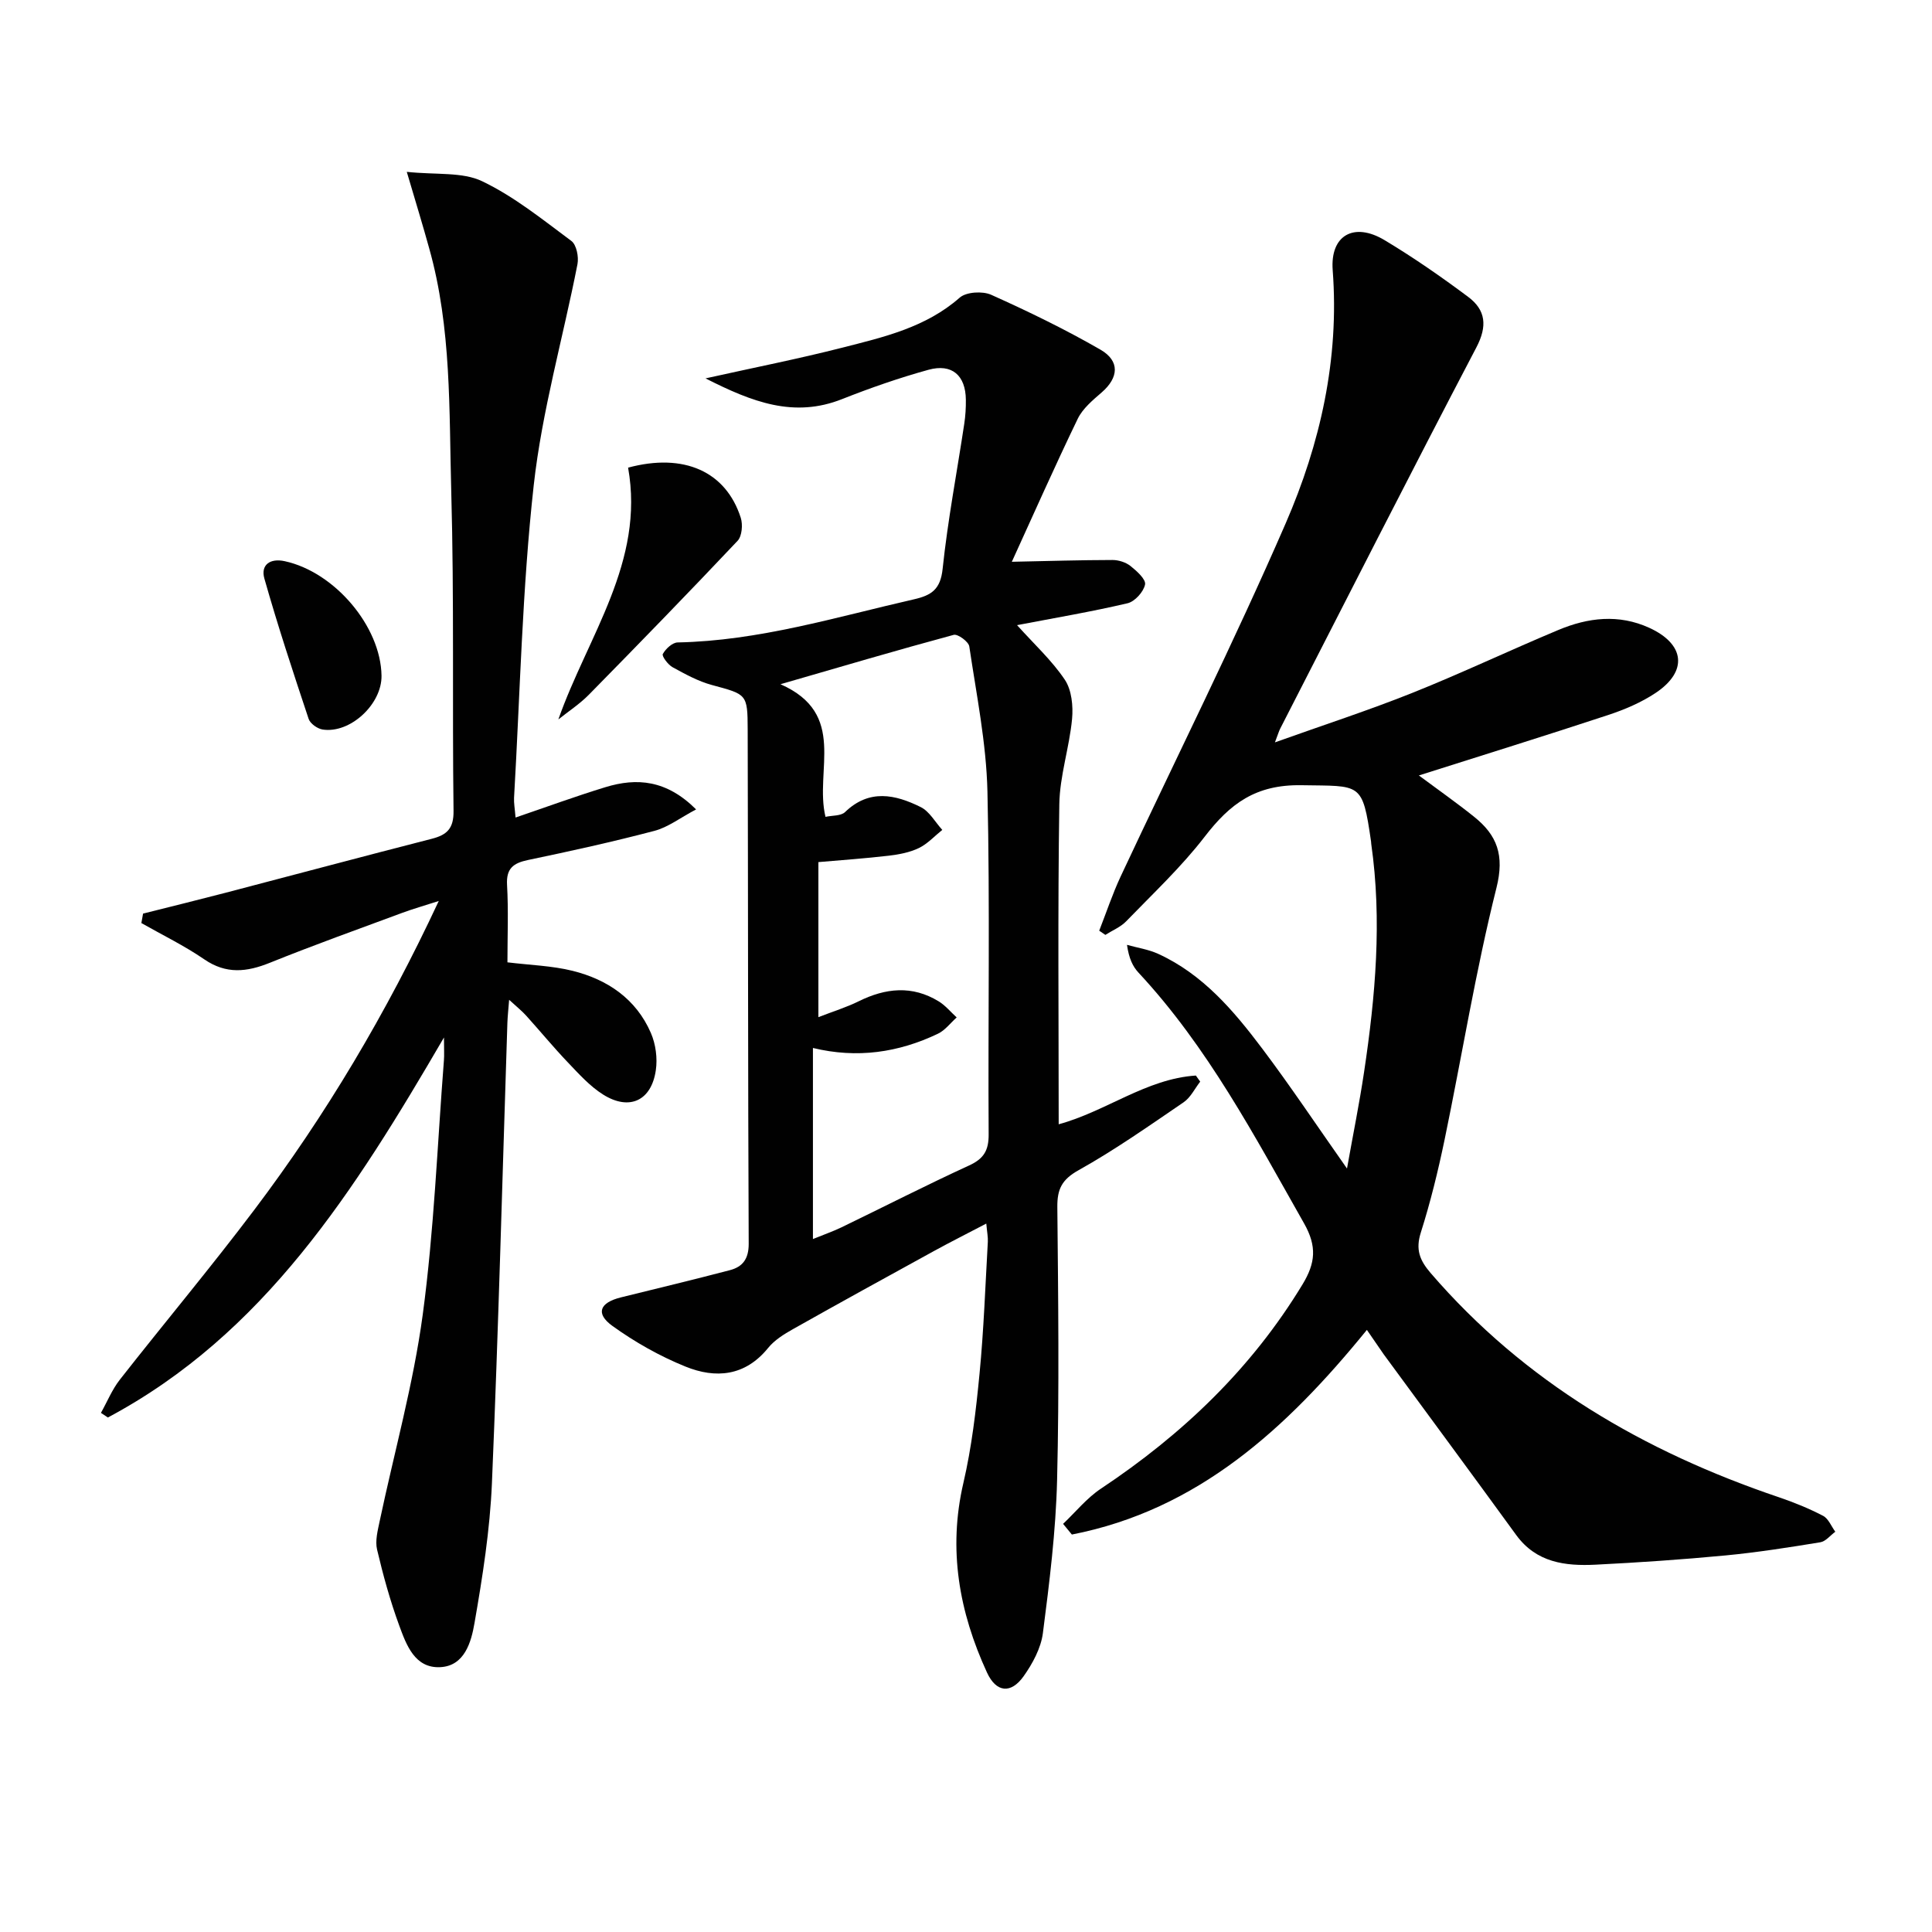
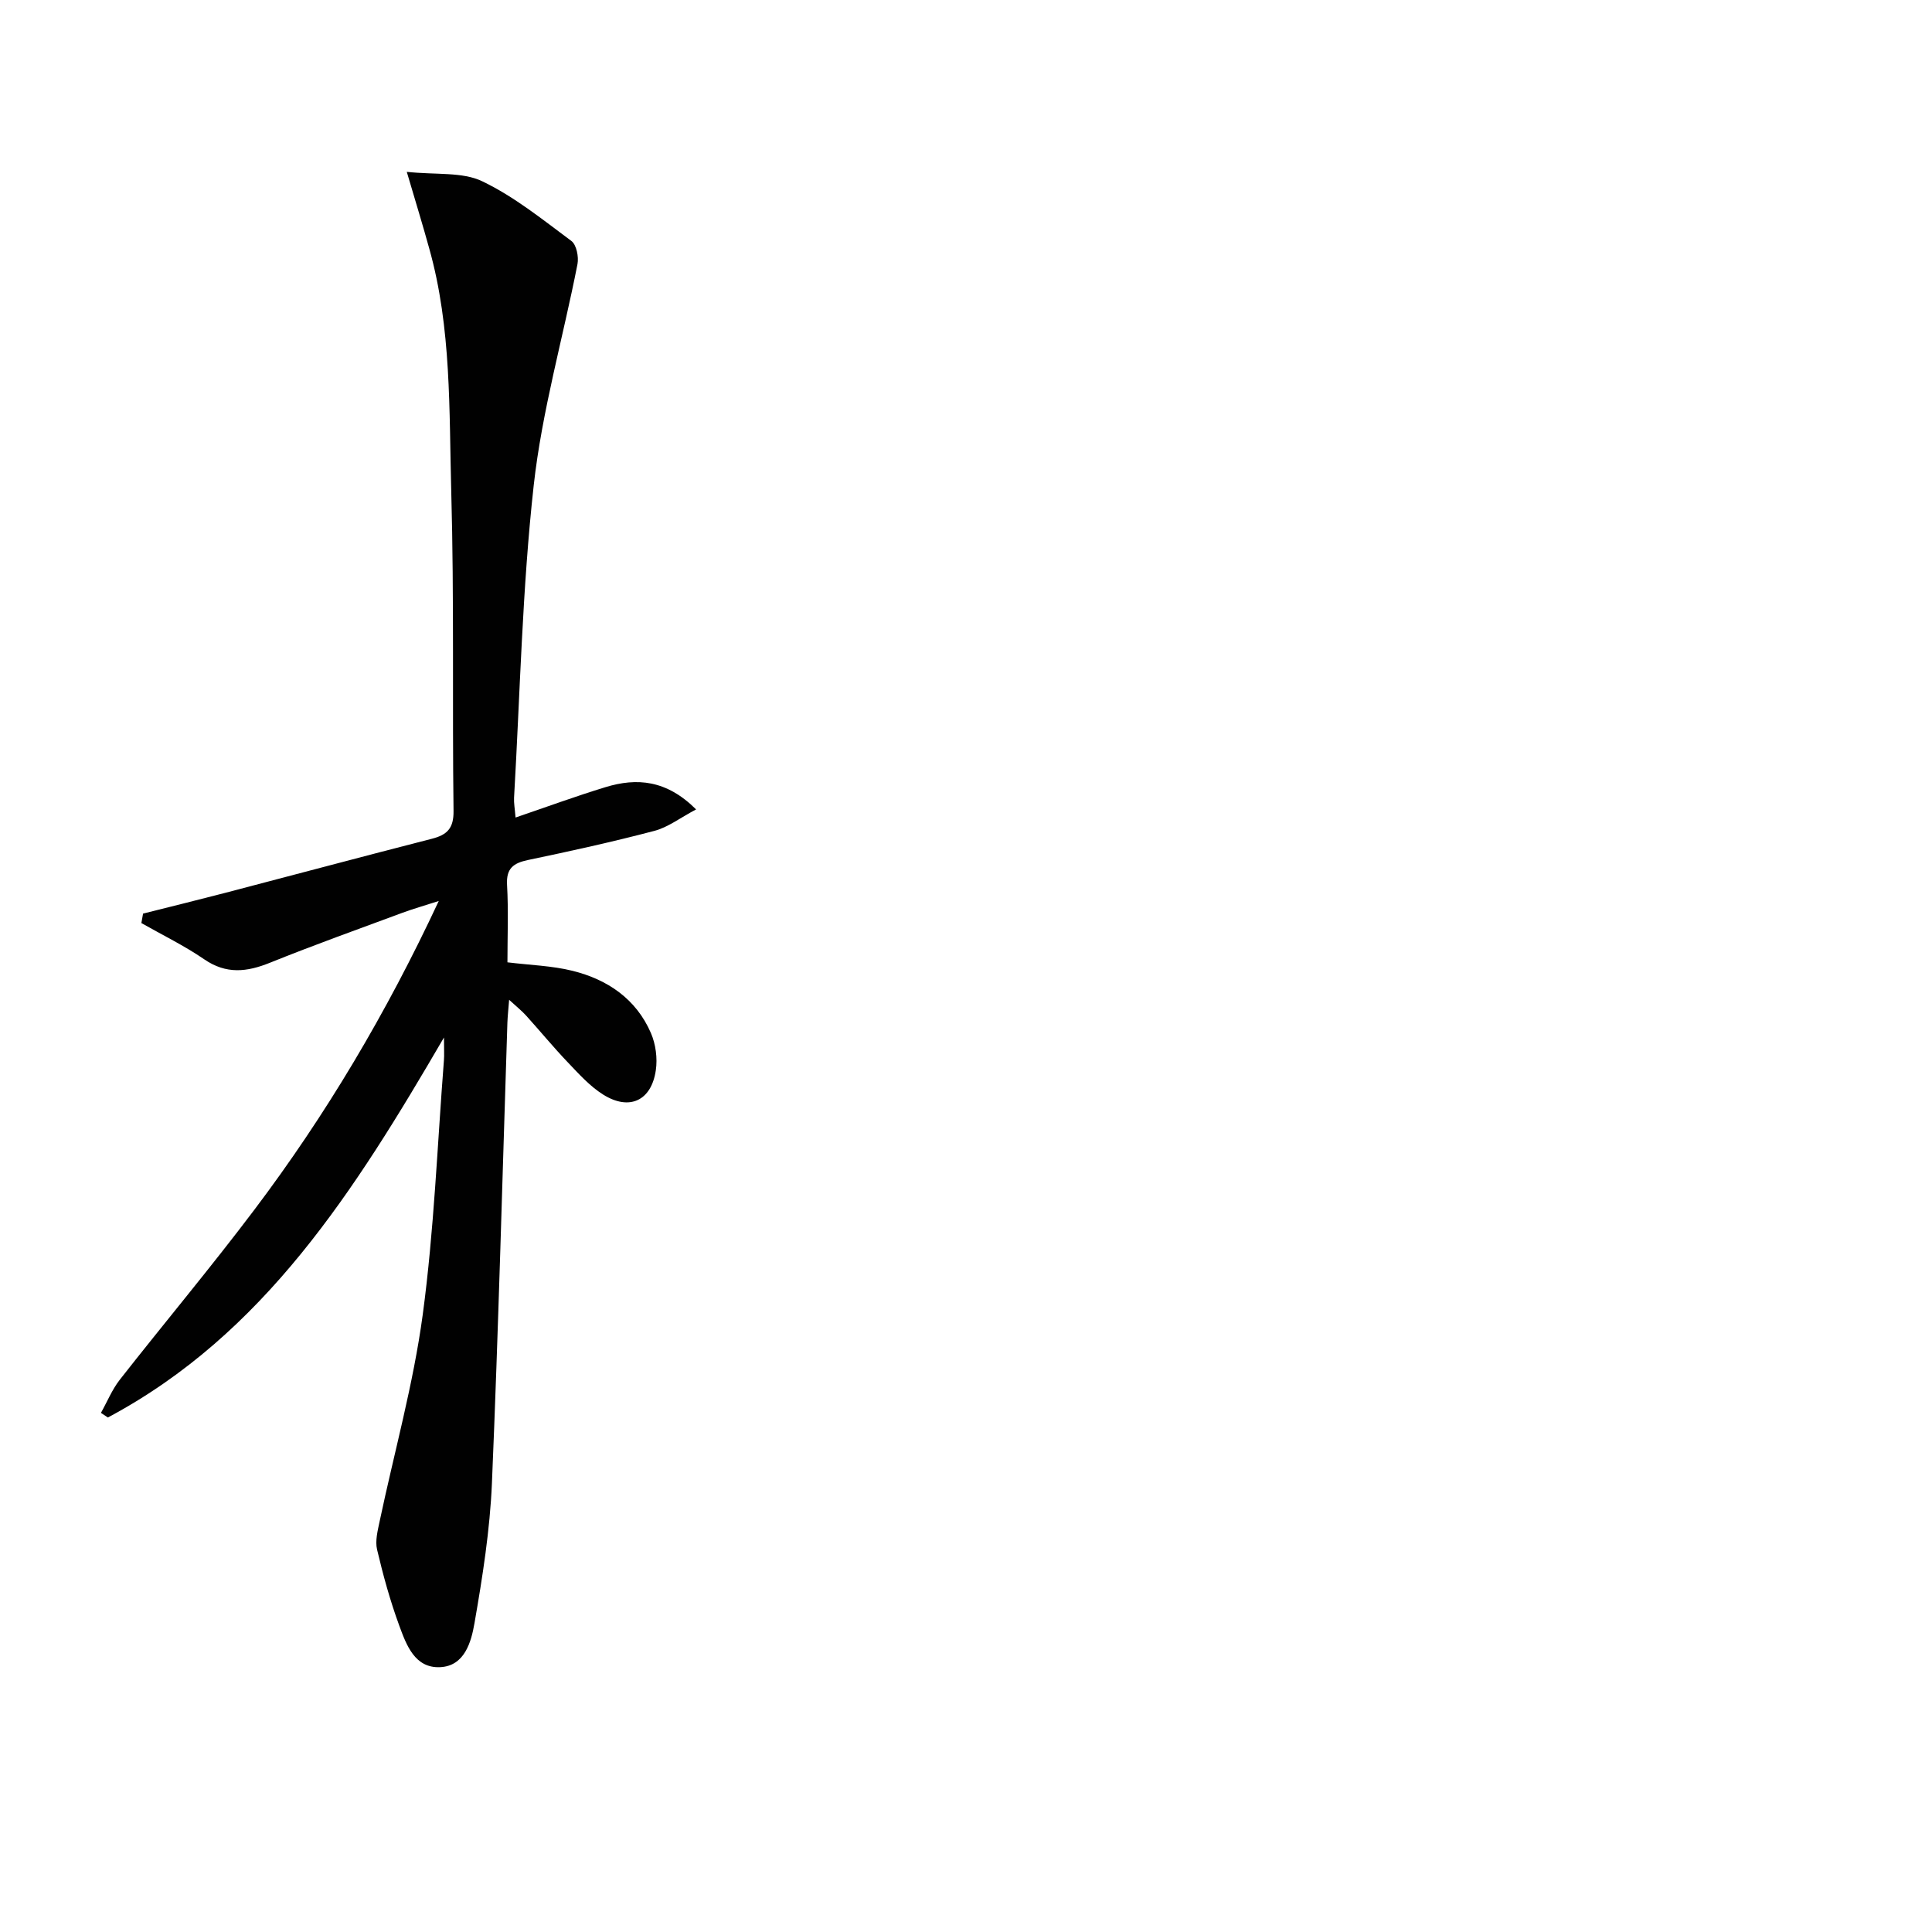
<svg xmlns="http://www.w3.org/2000/svg" enable-background="new 0 0 400 400" viewBox="0 0 400 400">
  <g fill="#010101">
-     <path d="m283 275.34c-16.67 20.49-35.03 37.28-61.08 42.37-.61-.74-1.21-1.48-1.82-2.21 2.6-2.46 4.91-5.35 7.85-7.3 16.86-11.22 31.16-24.84 41.73-42.29 2.67-4.4 3.01-7.86.32-12.61-10.26-18.1-19.95-36.53-34.29-51.93-1.2-1.29-1.98-2.96-2.38-5.75 2.16.61 4.44.94 6.45 1.86 9.26 4.23 15.64 11.77 21.56 19.63 5.87 7.8 11.3 15.95 17.54 24.82 1.28-7.17 2.58-13.56 3.54-20 2.35-15.67 3.74-31.39 1.48-47.21-.02-.16-.02-.33-.04-.5-1.8-12.4-2.05-11.44-14.4-11.65-9.51-.16-14.79 3.84-20.02 10.63-4.85 6.3-10.73 11.81-16.28 17.55-1.16 1.2-2.86 1.88-4.31 2.81-.42-.29-.85-.58-1.27-.87 1.47-3.75 2.74-7.59 4.44-11.23 11.4-24.35 23.44-48.42 34.15-73.07 7.18-16.52 11.15-34.05 9.75-52.45-.55-7.24 4.4-10.02 10.74-6.22 5.97 3.58 11.72 7.57 17.3 11.74 3.65 2.72 4.03 6.04 1.7 10.48-13.73 26.21-27.11 52.59-40.61 78.92-.27.53-.43 1.11-1.09 2.84 10.12-3.62 19.41-6.63 28.46-10.25 10.18-4.07 20.1-8.79 30.22-13.02 6.15-2.58 12.51-3.34 18.84-.44 7.36 3.37 8.01 8.99 1.32 13.46-2.98 1.99-6.43 3.46-9.86 4.59-12.91 4.26-25.89 8.29-39.18 12.51 3.87 2.88 7.74 5.59 11.42 8.54 4.78 3.82 6.34 7.96 4.65 14.71-4.31 17.18-7.13 34.73-10.73 52.1-1.35 6.49-2.93 12.96-4.93 19.27-1.12 3.52-.26 5.73 2.02 8.39 19.47 22.61 44.19 36.98 72.11 46.43 3.13 1.06 6.22 2.32 9.14 3.84 1.12.58 1.71 2.17 2.54 3.3-1.03.75-1.98 2-3.1 2.18-6.53 1.07-13.08 2.1-19.67 2.73-8.93.85-17.9 1.46-26.86 1.91-6.27.31-12.27-.41-16.45-6.16-9.09-12.51-18.28-24.94-27.43-37.41-1.04-1.49-2.04-2.99-3.47-5.04z" />
-     <path d="m146.07 78.34c10.17-2.26 19.25-4.05 28.19-6.33 8.63-2.2 17.37-4.18 24.44-10.39 1.36-1.19 4.72-1.39 6.51-.59 7.69 3.45 15.32 7.15 22.62 11.36 4.09 2.36 3.77 5.81.27 8.85-1.86 1.61-3.94 3.34-4.97 5.47-4.8 9.93-9.26 20.02-13.64 29.6 7.66-.16 14.25-.36 20.84-.37 1.26 0 2.75.47 3.72 1.24 1.3 1.03 3.24 2.78 3.02 3.84-.31 1.52-2.12 3.53-3.63 3.88-7.41 1.74-14.93 3.01-22.87 4.53 3.52 3.92 7.19 7.28 9.89 11.3 1.42 2.12 1.75 5.45 1.5 8.13-.56 5.92-2.55 11.76-2.64 17.66-.33 21.98-.13 43.97-.13 66.25 9.78-2.65 18.13-9.42 28.4-10.09.3.42.6.84.9 1.26-1.13 1.45-1.99 3.29-3.44 4.28-7.13 4.86-14.21 9.85-21.73 14.05-3.48 1.94-4.45 3.93-4.41 7.66.18 18.83.41 37.66-.05 56.48-.26 10.59-1.58 21.18-2.94 31.71-.4 3.1-2.12 6.28-3.97 8.9-2.65 3.74-5.7 3.41-7.61-.75-5.76-12.53-8.09-25.46-4.88-39.25 1.72-7.39 2.61-15.02 3.34-22.59.88-9.08 1.2-18.22 1.72-27.34.05-.95-.15-1.91-.32-3.76-3.93 2.06-7.42 3.81-10.83 5.68-9.75 5.35-19.5 10.71-29.19 16.17-1.87 1.05-3.83 2.27-5.15 3.9-4.76 5.87-10.86 6.39-17.12 3.85-5.31-2.15-10.45-5.05-15.1-8.4-3.58-2.58-2.66-4.83 1.74-5.92 7.53-1.86 15.08-3.67 22.58-5.64 2.64-.69 3.89-2.34 3.88-5.46-.16-35.49-.12-70.98-.21-106.47-.02-7.41-.2-7.26-7.42-9.22-2.84-.77-5.52-2.25-8.13-3.68-.96-.53-2.27-2.3-2.02-2.74.59-1.07 1.98-2.37 3.07-2.39 16.79-.33 32.73-5.23 48.89-8.92 3.66-.83 5.52-2.05 5.97-6.31 1.06-10.06 2.97-20.02 4.48-30.04.25-1.64.35-3.32.33-4.98-.05-5.03-2.87-7.54-7.74-6.2-6.05 1.67-12.02 3.75-17.86 6.06-9.98 3.97-18.63.63-28.3-4.28zm24.84 90.78c1.39-.31 3.19-.16 4.05-.99 5-4.83 10.39-3.65 15.65-1.04 1.83.9 3 3.11 4.48 4.73-1.6 1.28-3.05 2.89-4.85 3.76-1.89.91-4.1 1.33-6.21 1.58-4.87.57-9.77.91-14.59 1.33v32.1c3.17-1.23 5.84-2.05 8.31-3.27 5.59-2.77 11.12-3.36 16.61.01 1.39.85 2.48 2.2 3.71 3.32-1.29 1.15-2.4 2.67-3.9 3.38-8.15 3.89-16.71 5.16-25.86 2.94v39.56c2.25-.92 4.11-1.56 5.88-2.41 8.83-4.27 17.56-8.74 26.47-12.83 3.04-1.4 4.05-3.12 4.03-6.44-.15-23.65.29-47.31-.25-70.94-.23-10.06-2.28-20.08-3.76-30.08-.15-.98-2.38-2.62-3.23-2.39-11.56 3.12-23.04 6.51-35.86 10.22 13.95 6.15 7 17.86 9.32 27.46z" />
    <path d="m84.22 35.58c6.13.65 11.5-.02 15.6 1.94 6.63 3.17 12.52 7.94 18.48 12.37 1.06.79 1.55 3.3 1.26 4.8-2.99 15.28-7.35 30.39-9.06 45.8-2.38 21.44-2.82 43.1-4.07 64.67-.06 1.11.16 2.24.31 4.1 6.45-2.2 12.47-4.41 18.59-6.28 6.53-2 12.66-1.51 18.79 4.6-3.31 1.75-5.81 3.7-8.63 4.44-8.65 2.28-17.39 4.2-26.15 6.03-3.04.64-4.56 1.72-4.36 5.17.3 5.29.08 10.61.08 16.02 4.73.58 9.23.7 13.49 1.76 7.23 1.8 13.15 5.81 16.21 12.87 1 2.31 1.39 5.23 1.02 7.72-.92 6.31-5.47 8.43-10.89 5.04-2.75-1.72-5.03-4.27-7.31-6.66-2.99-3.13-5.74-6.48-8.64-9.69-.88-.98-1.92-1.8-3.53-3.28-.16 2.02-.31 3.38-.36 4.74-1.03 31.77-1.86 63.55-3.2 95.3-.41 9.71-1.94 19.41-3.61 29-.67 3.89-2.04 8.9-7.12 9.13-5.24.24-6.99-4.6-8.46-8.61-1.88-5.12-3.34-10.42-4.59-15.73-.43-1.81.13-3.94.53-5.86 3.01-14.26 6.98-28.38 8.92-42.77 2.35-17.44 3.02-35.11 4.39-52.68.09-1.09.01-2.2.01-4.72-18.48 31.7-37.2 61.41-69.59 78.68-.48-.32-.96-.64-1.43-.96 1.29-2.3 2.3-4.81 3.9-6.86 9.24-11.79 18.87-23.27 27.89-35.23 14.76-19.57 27.25-40.54 38.15-63.89-3.1 1-5.32 1.63-7.49 2.43-9.18 3.4-18.4 6.7-27.47 10.36-4.79 1.93-9.04 2.41-13.59-.71-4.12-2.83-8.66-5.03-13.02-7.51.12-.65.24-1.31.35-1.96 5.65-1.42 11.31-2.81 16.95-4.28 14.28-3.73 28.54-7.55 42.83-11.21 3.17-.81 4.55-2.15 4.5-5.78-.28-21.99.14-44-.47-65.98-.47-16.9.09-33.97-4.58-50.52-1.27-4.6-2.67-9.18-4.63-15.8z" />
-     <path d="m115.6 148.95c6.11-17.32 17.93-32.6 14.44-52.13 11.55-3.11 20.26.79 23.33 10.39.45 1.41.25 3.79-.66 4.76-10.14 10.74-20.44 21.33-30.79 31.86-1.89 1.92-4.2 3.43-6.32 5.12z" />
-     <path d="m78.99 139.89c.09 5.9-6.48 12.03-12.2 11.15-1.08-.17-2.57-1.23-2.89-2.2-3.21-9.64-6.4-19.3-9.17-29.08-.78-2.76 1.13-4.25 4.23-3.57 10.33 2.25 19.87 13.49 20.03 23.7z" />
  </g>
</svg>